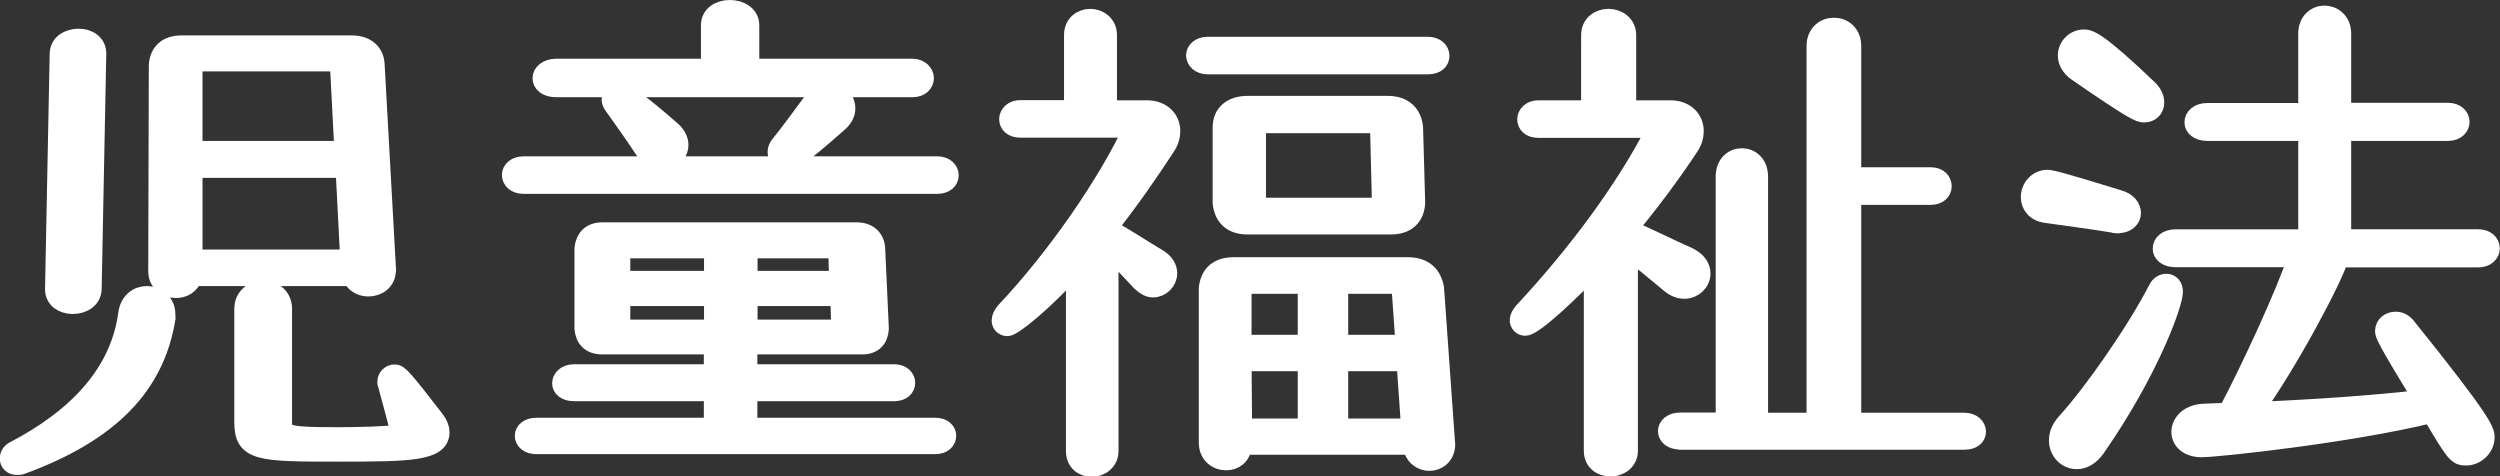
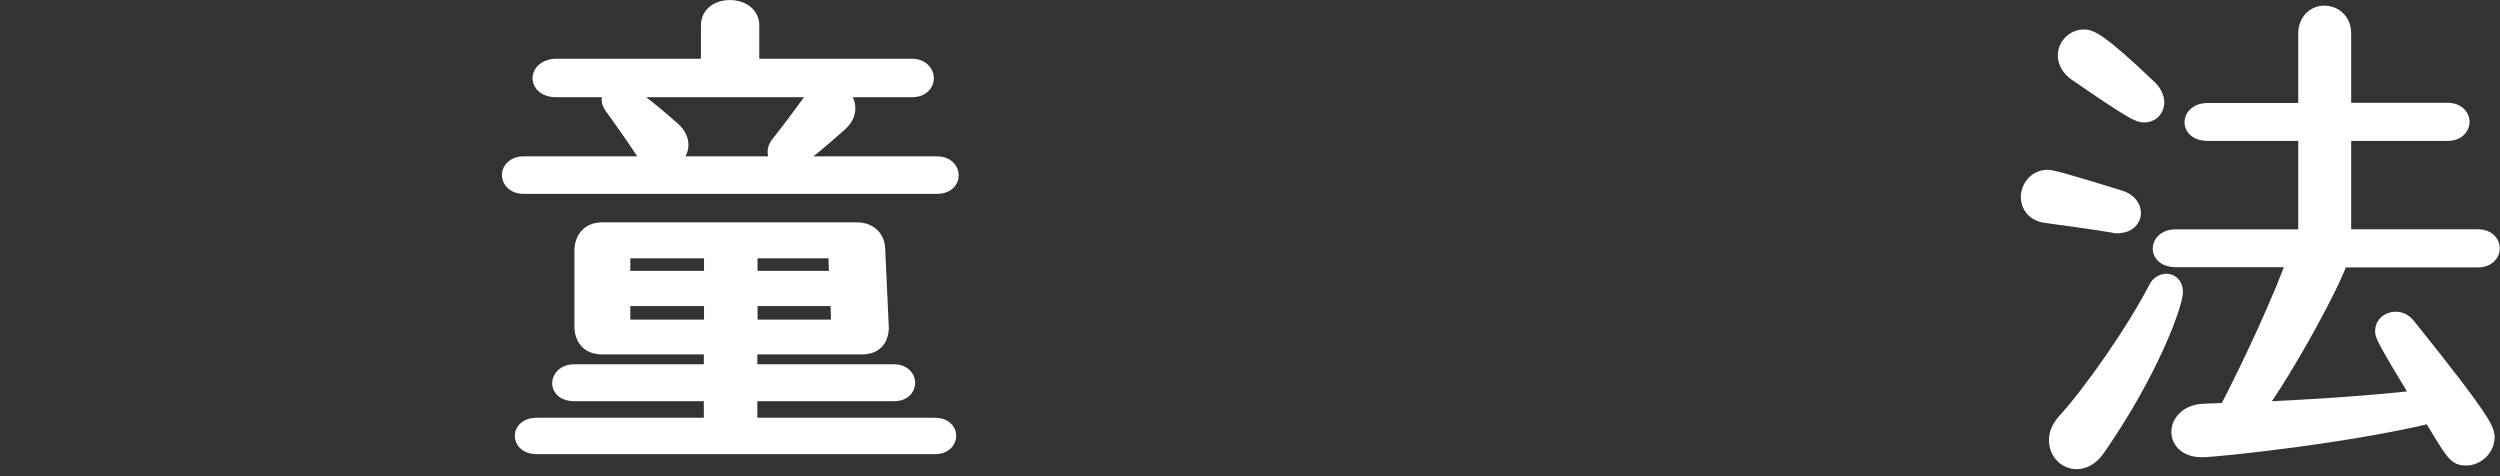
<svg xmlns="http://www.w3.org/2000/svg" width="129.86" height="24.75" viewBox="0 0 129.86 24.75">
  <rect x="0" y="0" width="129.86" height="24.75" fill="#333333" stroke="none" />
  <defs>
    <style>
      .cls-1 {
        fill: #fff;
        stroke: #fff;
        stroke-linecap: round;
        stroke-linejoin: round;
      }
    </style>
  </defs>
  <g id="_イヤー_1" data-name="レイヤー 1" />
  <g id="_イヤー_2" data-name="レイヤー 2">
    <g id="_イヤー_1-2" data-name="レイヤー 1">
      <g>
-         <path class="cls-1" d="M8.62,16.51c-.57,3.54-2.94,5.94-7.45,7.61-.11,.05-.19,.05-.3,.05-.24,0-.38-.16-.38-.35,0-.16,.08-.32,.27-.41,3.16-1.65,5.45-3.94,5.88-7.1,.08-.65,.54-.95,.97-.95,.51,0,1,.35,1,.97v.16Zm-5.78-1.51l.24-12.2c0-.54,.51-.81,1-.81s.94,.27,.94,.78v.03l-.24,12.2c0,.54-.51,.81-1,.81s-.94-.27-.94-.78v-.03Zm17.22-.94c0,.54-.46,.84-.92,.84-.35,0-.7-.16-.86-.54H10c-.11,.43-.49,.62-.86,.62-.46,0-.94-.3-.94-.89l.03-10.72c.05-.59,.4-1.03,1.19-1.03h8.85c.78,0,1.19,.43,1.21,1.03l.59,10.64v.05Zm-2.43-10.85h-7.61V7.82h7.85l-.24-4.62Zm.3,5.53h-7.91v4.72h8.15l-.24-4.72Zm-5.26,7.31c0-.65,.51-.97,1-.97,.51,0,1,.32,1,.97v5.94c0,.65,.38,.7,2.94,.7,1.05,0,2.24-.03,3.19-.13-.22-1-.57-2.16-.67-2.59-.03-.05-.03-.11-.03-.13,0-.24,.19-.41,.4-.41s.38,.16,2.11,2.4c.16,.22,.24,.43,.24,.62,0,1-1.57,1.03-5.32,1.03-4.08,0-4.86-.03-4.86-1.54v-5.88Z" />
        <path class="cls-1" d="M27.19,9.57c-.41,0-.62-.24-.62-.49,0-.22,.22-.46,.62-.46h21.49c.41,0,.62,.24,.62,.49s-.22,.46-.62,.46H27.19Zm.67,13.52c-.41,0-.62-.22-.62-.46,0-.22,.22-.43,.62-.43h9.2v-1.86h-7.23c-.46,0-.65-.22-.65-.43,0-.24,.22-.49,.65-.49h7.23v-1.51h-5.78c-.59,0-.89-.32-.94-.84v-4.16c.05-.51,.35-.86,.94-.86h13.23c.59,0,.94,.35,.97,.86l.19,4.16c-.03,.51-.3,.84-.89,.84h-5.94v1.51h7.61c.38,0,.59,.24,.59,.46,0,.24-.19,.46-.59,.46h-7.61v1.86h9.74c.4,0,.59,.22,.59,.43,0,.24-.19,.46-.59,.46H27.86Zm1.03-18.54c-.49,0-.73-.24-.73-.49s.27-.51,.73-.51h8.02V1.31c0-.54,.49-.81,1-.81s1.03,.27,1.03,.81V3.55h8.45c.4,0,.62,.27,.62,.51s-.19,.49-.62,.49H28.89Zm5.48,3.81c-.3,0-.62-.16-.89-.57-.51-.78-1.19-1.73-1.59-2.29-.08-.11-.14-.22-.14-.32,0-.22,.19-.38,.43-.38,.43,0,2.24,1.59,2.73,2.02,.24,.22,.35,.49,.35,.7,0,.46-.41,.84-.89,.84Zm2.7,4.56h-4.83v1.65h4.83v-1.65Zm0,2.48h-4.83v1.7h4.83v-1.7Zm6.45-2.48h-4.67v1.65h4.72l-.05-1.65Zm.11,2.48h-4.78v1.7h4.83l-.05-1.7Zm-2.75-7.04c-.3,0-.51-.22-.51-.46,0-.13,.05-.24,.13-.35,.57-.7,1.21-1.59,1.73-2.29,.24-.35,.54-.49,.84-.49,.46,0,.86,.38,.86,.86,0,.24-.11,.49-.38,.73-2.08,1.84-2.43,2-2.67,2Z" />
-         <path class="cls-1" d="M55.87,13.83c-1.67,1.86-3.27,3.13-3.54,3.13-.19,0-.32-.13-.32-.32,0-.13,.08-.3,.22-.46,2.65-2.81,5.29-6.64,6.64-9.53h-5.88c-.4,0-.59-.22-.59-.46s.22-.49,.59-.49h2.78V1.82c0-.57,.43-.86,.86-.86s.89,.3,.89,.86v3.89h2.05c.78,0,1.24,.49,1.24,1.11,0,.24-.08,.54-.27,.81-.81,1.24-1.81,2.7-2.94,4.13v.14c.81,.43,1.78,1.08,2.51,1.51,.38,.22,.54,.51,.54,.78,0,.41-.35,.76-.76,.76-.19,0-.4-.11-.62-.32-.46-.49-1.08-1.16-1.67-1.75v10.55c0,.54-.46,.84-.89,.84s-.84-.27-.84-.84V13.83Zm6.86-10.47c-.4,0-.62-.24-.62-.49,0-.22,.22-.46,.62-.46h11.44c.4,0,.62,.24,.62,.49s-.19,.46-.62,.46h-11.44Zm12.36,19.71c0,.57-.41,.89-.84,.89-.4,0-.81-.27-.89-.84h-8.83c-.05,.57-.43,.81-.84,.81-.46,0-.92-.32-.92-.94V14.97c.08-.67,.46-1.11,1.32-1.11h9.02c.86,0,1.27,.43,1.4,1.11l.57,8.02v.08Zm-10.28-11.39c-.86,0-1.24-.46-1.32-1.13v-3.94c0-.67,.46-1.13,1.32-1.13h7.26c.86,0,1.27,.46,1.35,1.13l.11,3.94c-.05,.67-.43,1.13-1.3,1.13h-7.42Zm3.1,3.08h-3.4v3.13h3.4v-3.13Zm0,4.02h-3.4l.03,3.46h3.37v-3.46Zm3.75-12.36h-6.4v4.35h6.51l-.11-4.35Zm1.11,8.34h-3.24v3.13h3.46l-.22-3.13Zm.27,4.02h-3.51v3.46h3.75l-.24-3.46Z" />
-         <path class="cls-1" d="M82.76,13.89c-1.16,1.21-3.08,3.05-3.54,3.05-.16,0-.3-.13-.3-.32,0-.11,.08-.27,.22-.43,2.62-2.81,5.24-6.24,6.91-9.53h-6.15c-.4,0-.59-.22-.59-.46s.22-.49,.59-.49h2.73V1.82c0-.57,.46-.86,.92-.86s.94,.3,.94,.86v3.89h2.27c.78,0,1.24,.49,1.24,1.11,0,.24-.08,.54-.27,.81-.84,1.27-1.92,2.75-3.16,4.24v.05c1.03,.41,2.21,1.03,3.08,1.4,.51,.24,.7,.57,.7,.89,0,.43-.38,.81-.86,.81-.22,0-.46-.08-.7-.27-.62-.51-1.43-1.19-2.21-1.81v10.47c0,.54-.46,.84-.92,.84s-.89-.27-.89-.84V13.89Zm4.51,8.96c-.43,0-.65-.22-.65-.46,0-.22,.22-.46,.65-.46h2.35V9.17c0-.65,.43-.97,.86-.97s.86,.32,.86,.97v12.77h3V2.39c0-.65,.46-.97,.92-.97s.92,.32,.92,.97v6.8h4.13c.38,0,.57,.24,.57,.49,0,.22-.19,.46-.57,.46h-4.13v11.8h5.86c.4,0,.62,.24,.62,.49,0,.22-.19,.43-.62,.43h-14.77Z" />
        <path class="cls-1" d="M110.03,11.62c-.08,0-.16,0-.24-.03-1.11-.19-2.78-.4-3.51-.51-.57-.08-.81-.46-.81-.84,0-.46,.35-.92,.89-.92,.16,0,.73,.13,3.7,1.05,.46,.13,.65,.43,.65,.7s-.24,.54-.67,.54Zm-2.16,12.25c-.51,0-.94-.43-.94-1,0-.3,.11-.59,.4-.92,1.38-1.51,3.62-4.72,4.75-6.91,.11-.24,.3-.32,.46-.32,.19,0,.35,.16,.35,.43,0,.62-1.24,4.1-4.02,8.1-.3,.43-.65,.62-1,.62Zm.03-20.14c-.35-.24-.51-.57-.51-.84,0-.46,.38-.86,.86-.86,.27,0,.73,.11,3.35,2.62,.24,.24,.32,.49,.32,.67,0,.32-.22,.54-.54,.54-.24,0-.46-.05-3.48-2.13Zm13.6,9.64c-.24,.97-2.7,5.59-4.48,8.02,2.86-.13,6.05-.32,8.85-.65-1.97-3.19-2-3.4-2-3.54,0-.32,.27-.51,.57-.51,.19,0,.38,.08,.54,.27,4,4.97,4.1,5.43,4.1,5.75,0,.54-.49,.97-.97,.97s-.54-.08-1.81-2.21c-4.26,1.05-11.15,1.78-11.93,1.78-.73,0-1.08-.4-1.08-.81,0-.46,.41-.94,1.19-.97l1.24-.05c1.21-2.29,3.02-6.21,3.62-8.04h-6.32c-.49,0-.7-.24-.7-.46,0-.27,.24-.51,.7-.51h6.86V6.82h-5.21c-.49,0-.7-.24-.7-.46,0-.27,.24-.51,.7-.51h5.21V1.74c0-.62,.43-.95,.86-.95s.89,.32,.89,.95V5.84h5.53c.4,0,.62,.24,.62,.49s-.22,.49-.62,.49h-5.53v5.59h7.1c.41,0,.62,.24,.62,.49s-.22,.49-.62,.49h-7.23Z" />
      </g>
    </g>
  </g>
</svg>